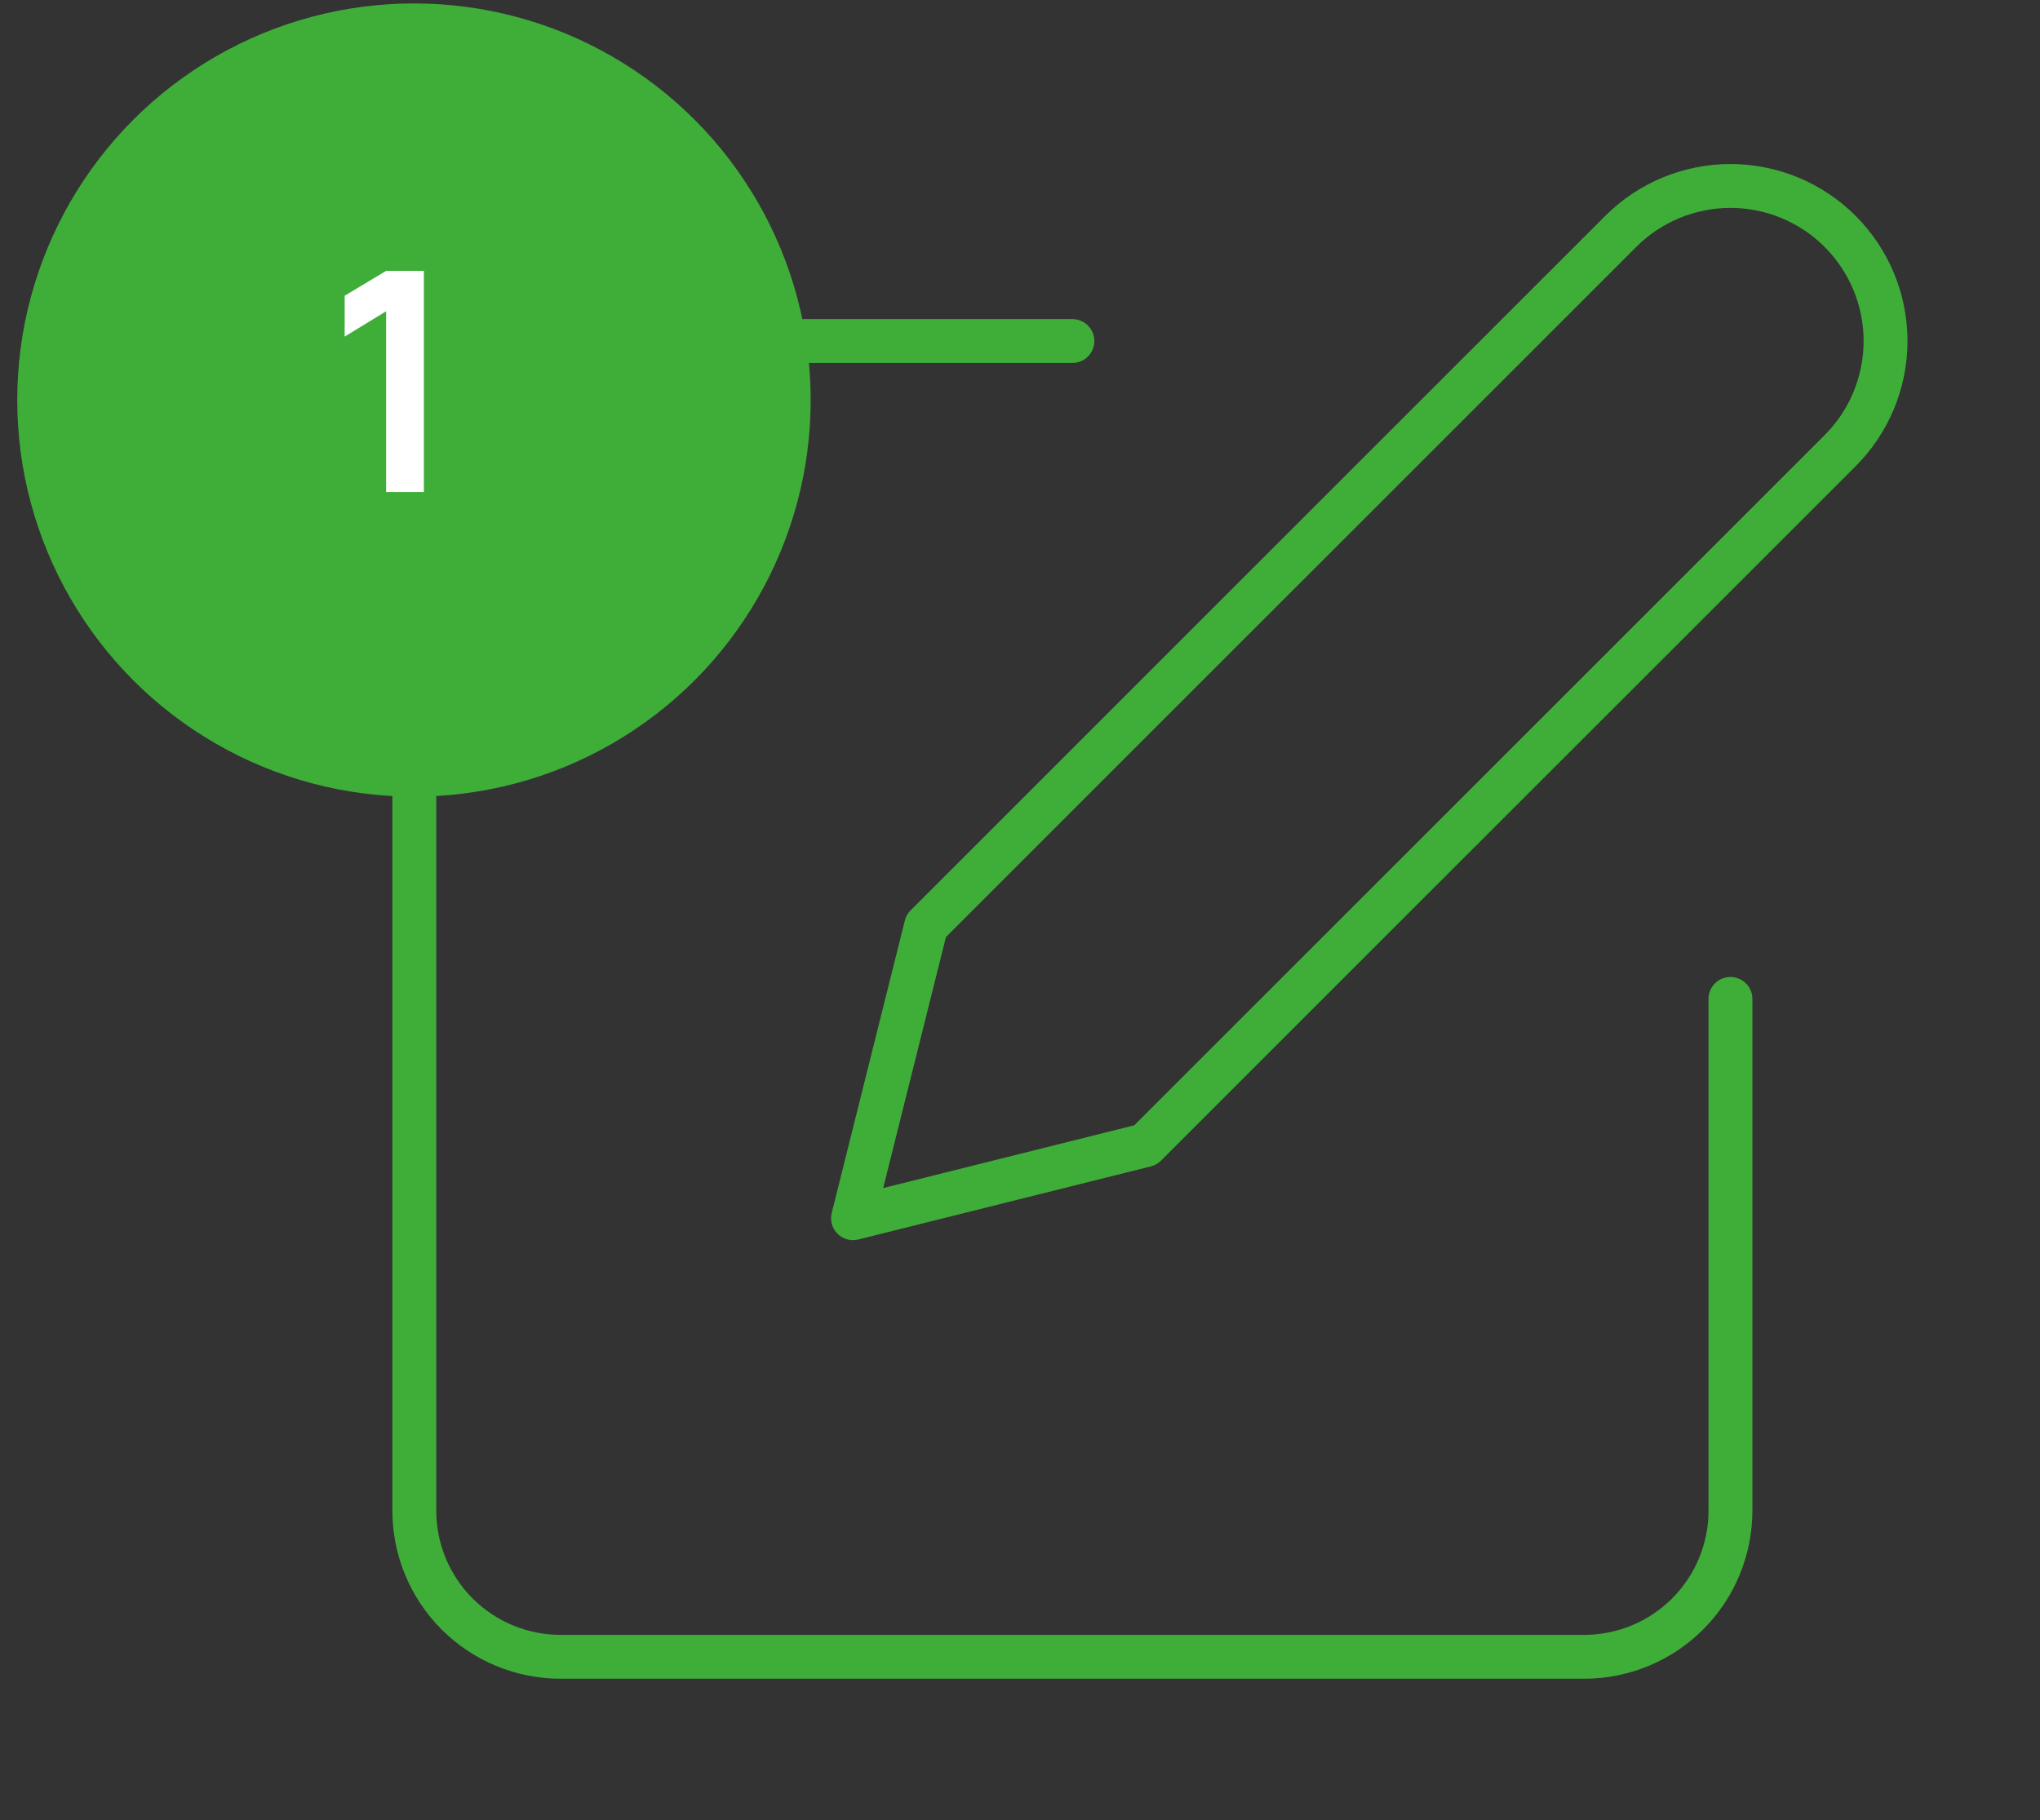
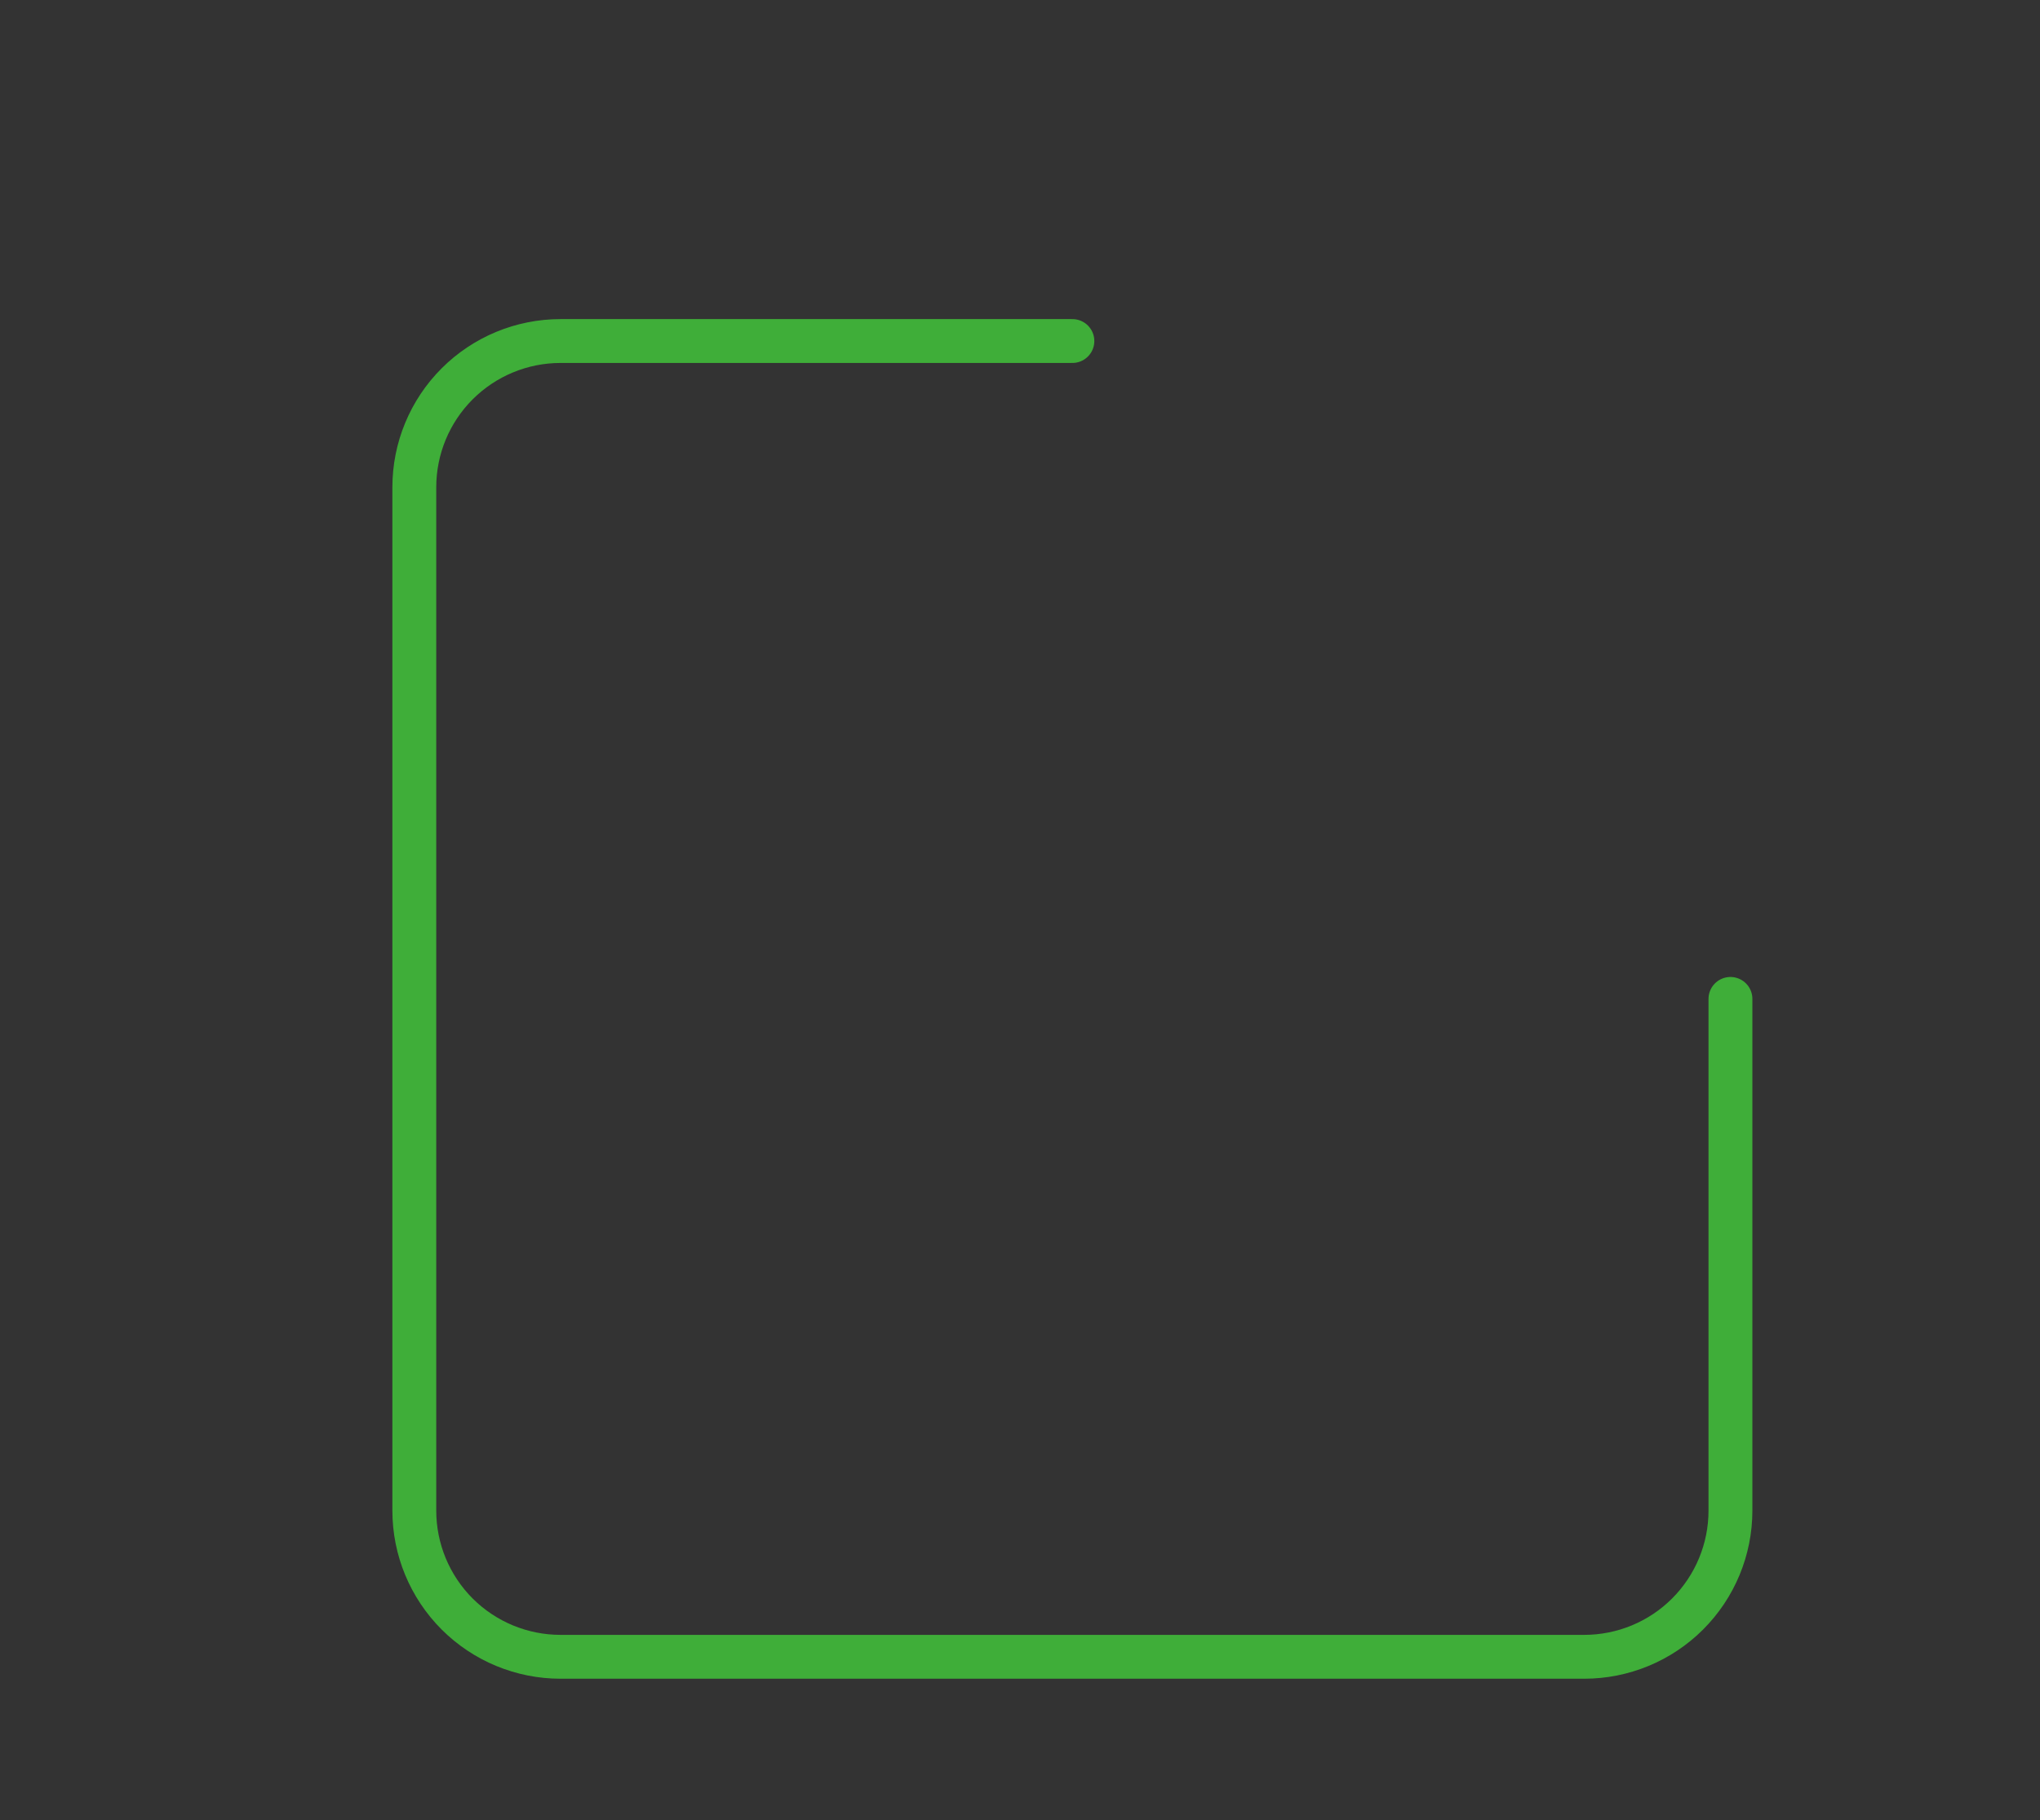
<svg xmlns="http://www.w3.org/2000/svg" width="93" height="83" viewBox="0 0 93 83" fill="none">
  <rect x="0" y="0" width="93" height="83" fill="#333333" stroke="none" />
  <path d="M48.888 15.551H25.555C23.786 15.551 22.091 16.253 20.84 17.504C19.59 18.754 18.888 20.45 18.888 22.218V68.885C18.888 70.653 19.59 72.348 20.84 73.599C22.091 74.849 23.786 75.551 25.555 75.551H72.221C73.989 75.551 75.685 74.849 76.935 73.599C78.186 72.348 78.888 70.653 78.888 68.885V45.551" stroke="#3FAE39" stroke-width="2" stroke-linecap="round" stroke-linejoin="round" />
-   <path d="M73.888 10.551C75.214 9.225 77.013 8.48 78.888 8.48C80.763 8.48 82.562 9.225 83.888 10.551C85.214 11.877 85.959 13.676 85.959 15.551C85.959 17.426 85.214 19.225 83.888 20.551L52.221 52.218L38.888 55.551L42.221 42.218L73.888 10.551Z" stroke="#3FAE39" stroke-width="2" stroke-linecap="round" stroke-linejoin="round" />
-   <circle cx="18.872" cy="18.242" r="18.085" fill="#3FAE39" />
-   <path d="M17.602 22.433V14.194L15.712 15.349V13.487L17.602 12.353H19.324V22.433H17.602Z" fill="white" />
</svg>